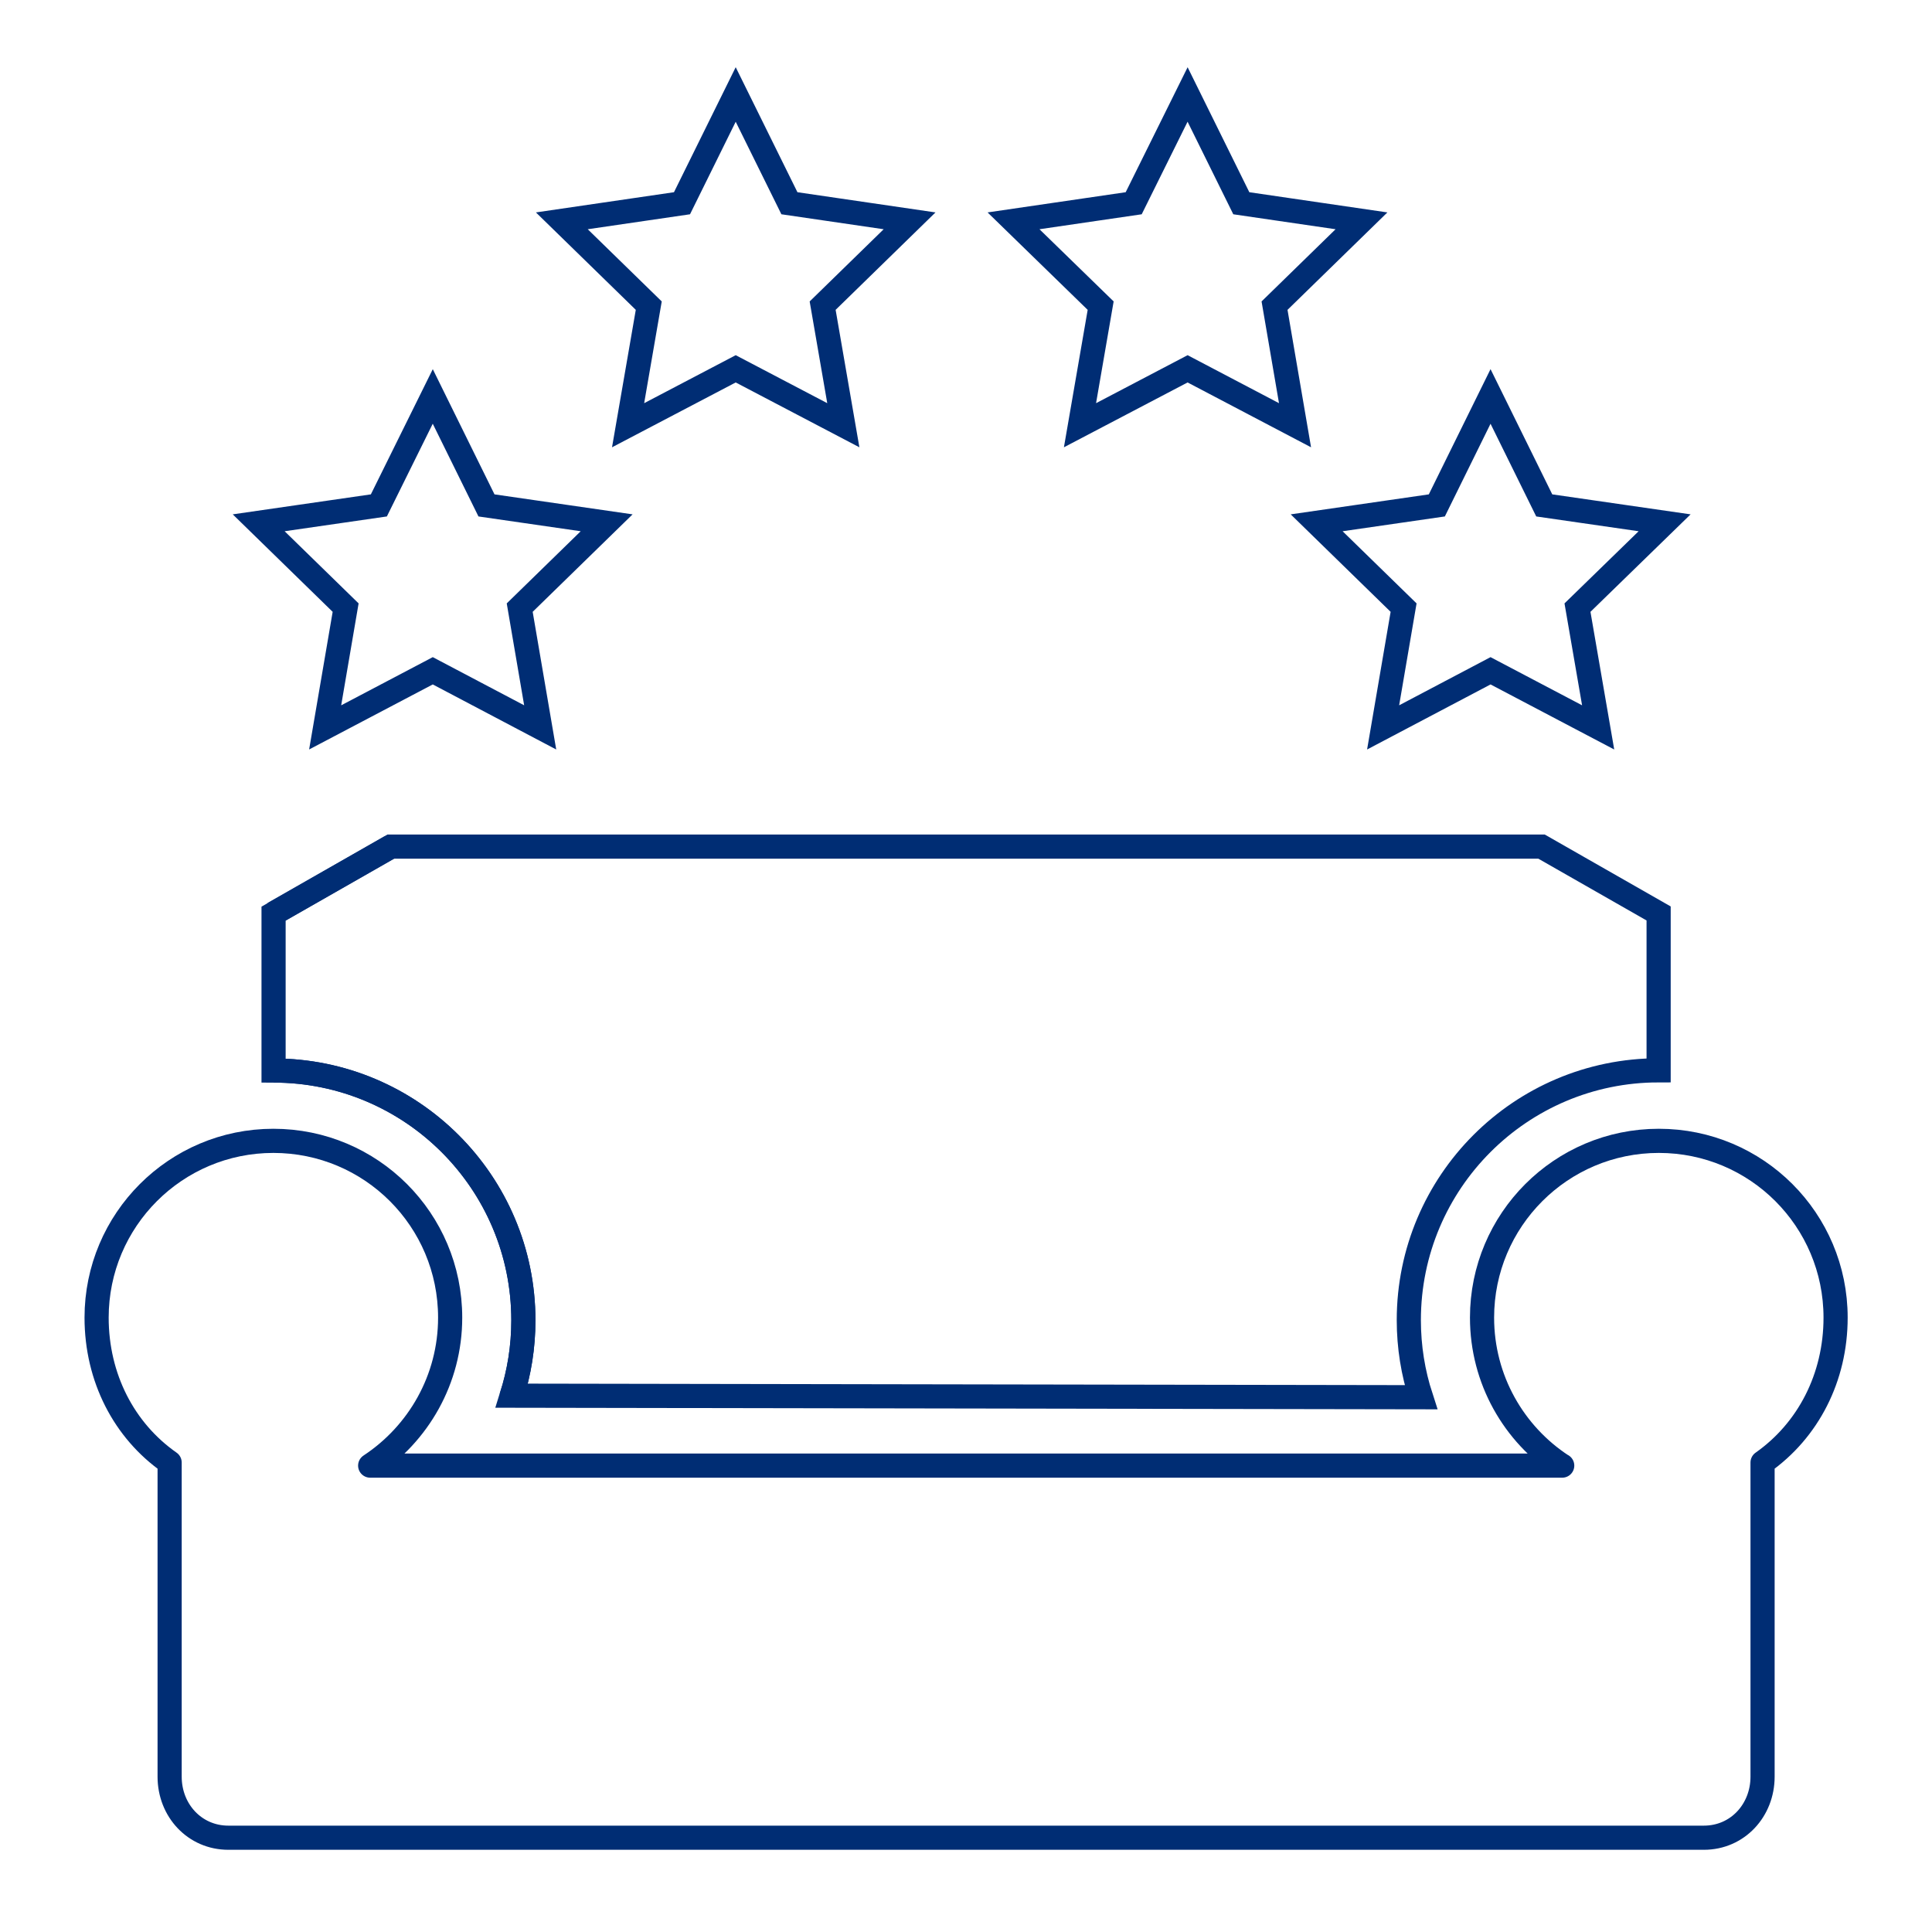
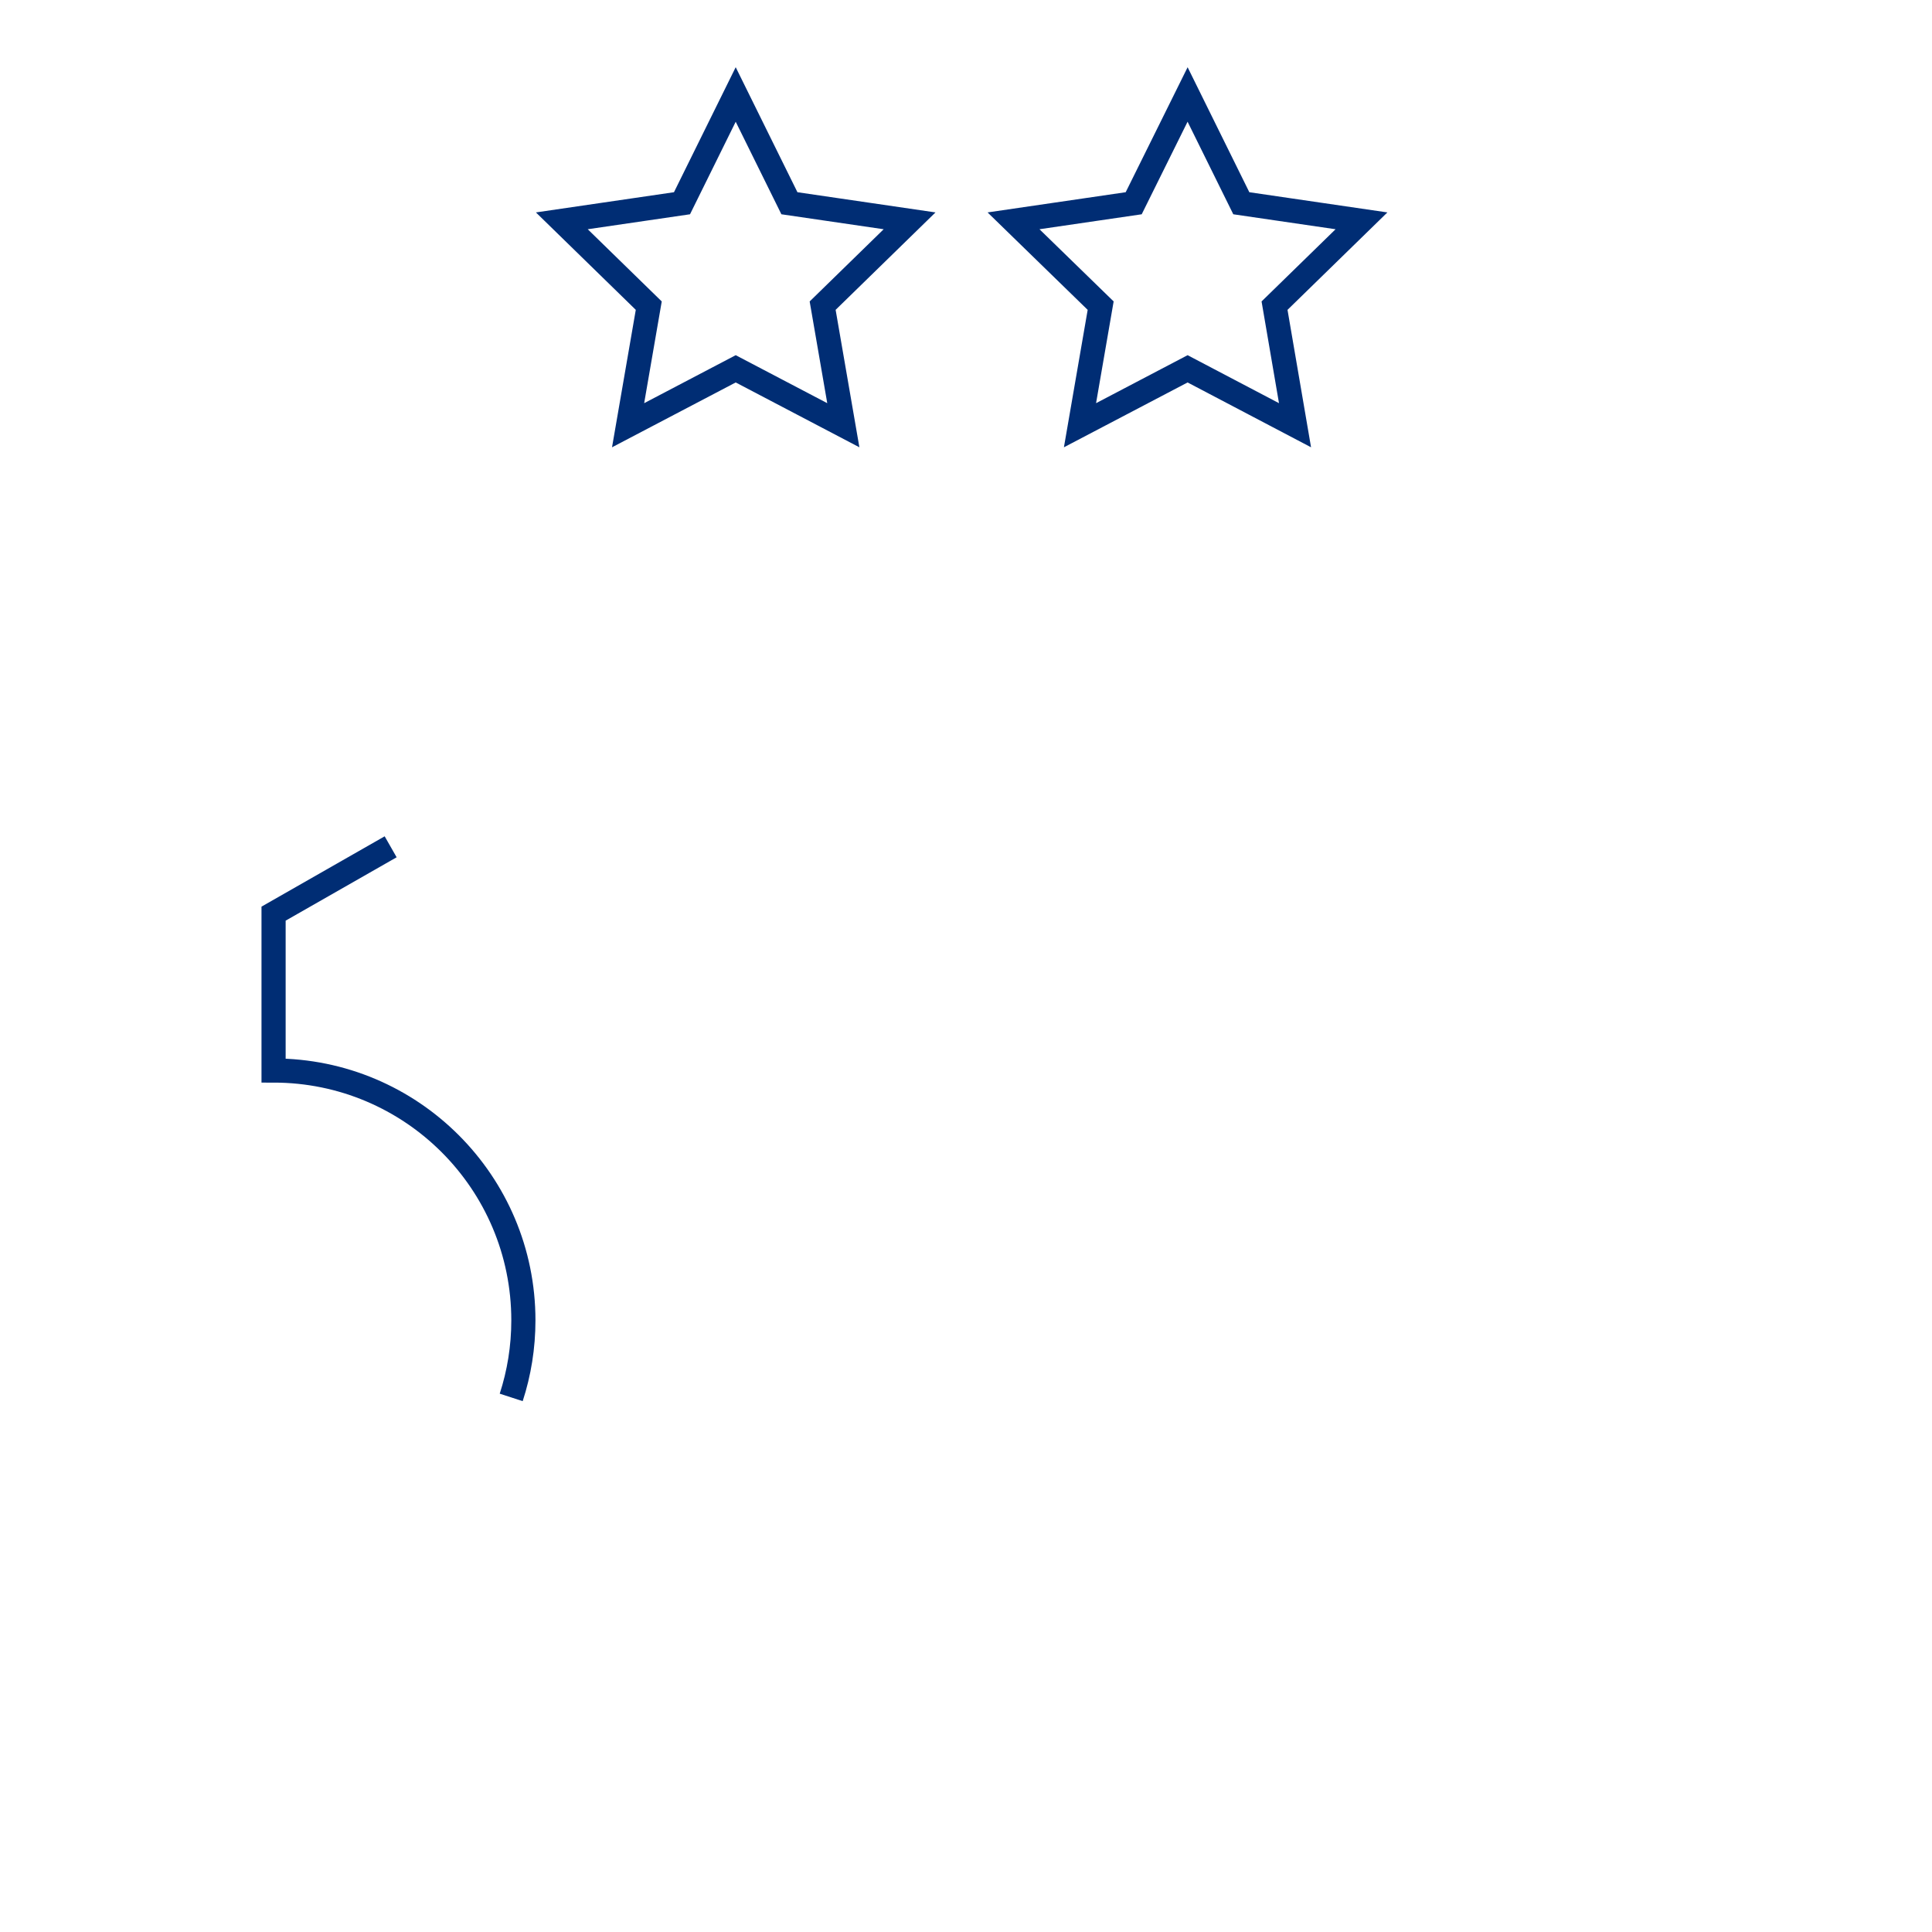
<svg xmlns="http://www.w3.org/2000/svg" id="Layer_1" data-name="Layer 1" width="100" height="100" viewBox="0 0 100 100">
  <defs>
    <style>
      .cls-1 {
        stroke-linecap: round;
        stroke-linejoin: round;
      }

      .cls-1, .cls-2 {
        fill: none;
        stroke: #002d74;
        stroke-width: 1.25px;
      }

      .cls-2 {
        stroke-miterlimit: 10;
      }
    </style>
  </defs>
-   <path class="cls-1" d="m80.85,75.86c-2.49-1.63-4.14-4.45-4.14-7.66,0-5.05,4.09-9.15,9.15-9.15s9.15,4.09,9.15,9.15c0,3.1-1.42,5.84-3.78,7.5v16.26c0,1.74-1.29,3.16-3.04,3.16H11.82c-1.74,0-3.04-1.41-3.04-3.16v-16.26c-2.36-1.65-3.78-4.39-3.78-7.5,0-5.05,4.09-9.15,9.15-9.15s9.15,4.09,9.15,9.15c0,3.2-1.65,6.02-4.14,7.66h61.7Z" />
-   <path class="cls-2" d="m14.16,47.28l6.06-3.46h59.57s6.06,3.46,6.06,3.46v8.12c-7.14,0-12.93,5.79-12.93,12.93,0,1.39.22,2.73.63,3.99l-47.06-.08c.39-1.23.6-2.54.6-3.9,0-7.14-5.79-12.93-12.93-12.93" />
  <g>
    <g>
      <polygon class="cls-2" points="38.08 19.09 32.51 22.01 33.58 15.82 29.08 11.43 35.3 10.52 38.08 4.89 40.86 10.52 47.08 11.43 42.58 15.82 43.65 22.01 38.08 19.09" />
      <polygon class="cls-2" points="61.47 19.09 55.9 22.01 56.97 15.82 52.46 11.43 58.68 10.52 61.47 4.89 64.25 10.52 70.47 11.43 65.97 15.82 67.03 22.01 61.47 19.09" />
    </g>
    <g>
-       <polygon class="cls-2" points="22.4 34.72 16.83 37.65 17.89 31.45 13.39 27.06 19.61 26.16 22.4 20.52 25.18 26.16 31.4 27.06 26.9 31.45 27.96 37.65 22.4 34.72" />
-       <polygon class="cls-2" points="77.15 34.72 71.59 37.65 72.65 31.45 68.15 27.06 74.37 26.16 77.15 20.52 79.93 26.16 86.16 27.06 81.65 31.45 82.72 37.65 77.15 34.72" />
-     </g>
+       </g>
  </g>
  <path class="cls-2" d="m20.22,43.83l-6.06,3.46v8.12c7.14,0,12.93,5.79,12.93,12.93,0,1.39-.22,2.73-.63,3.99" />
</svg>